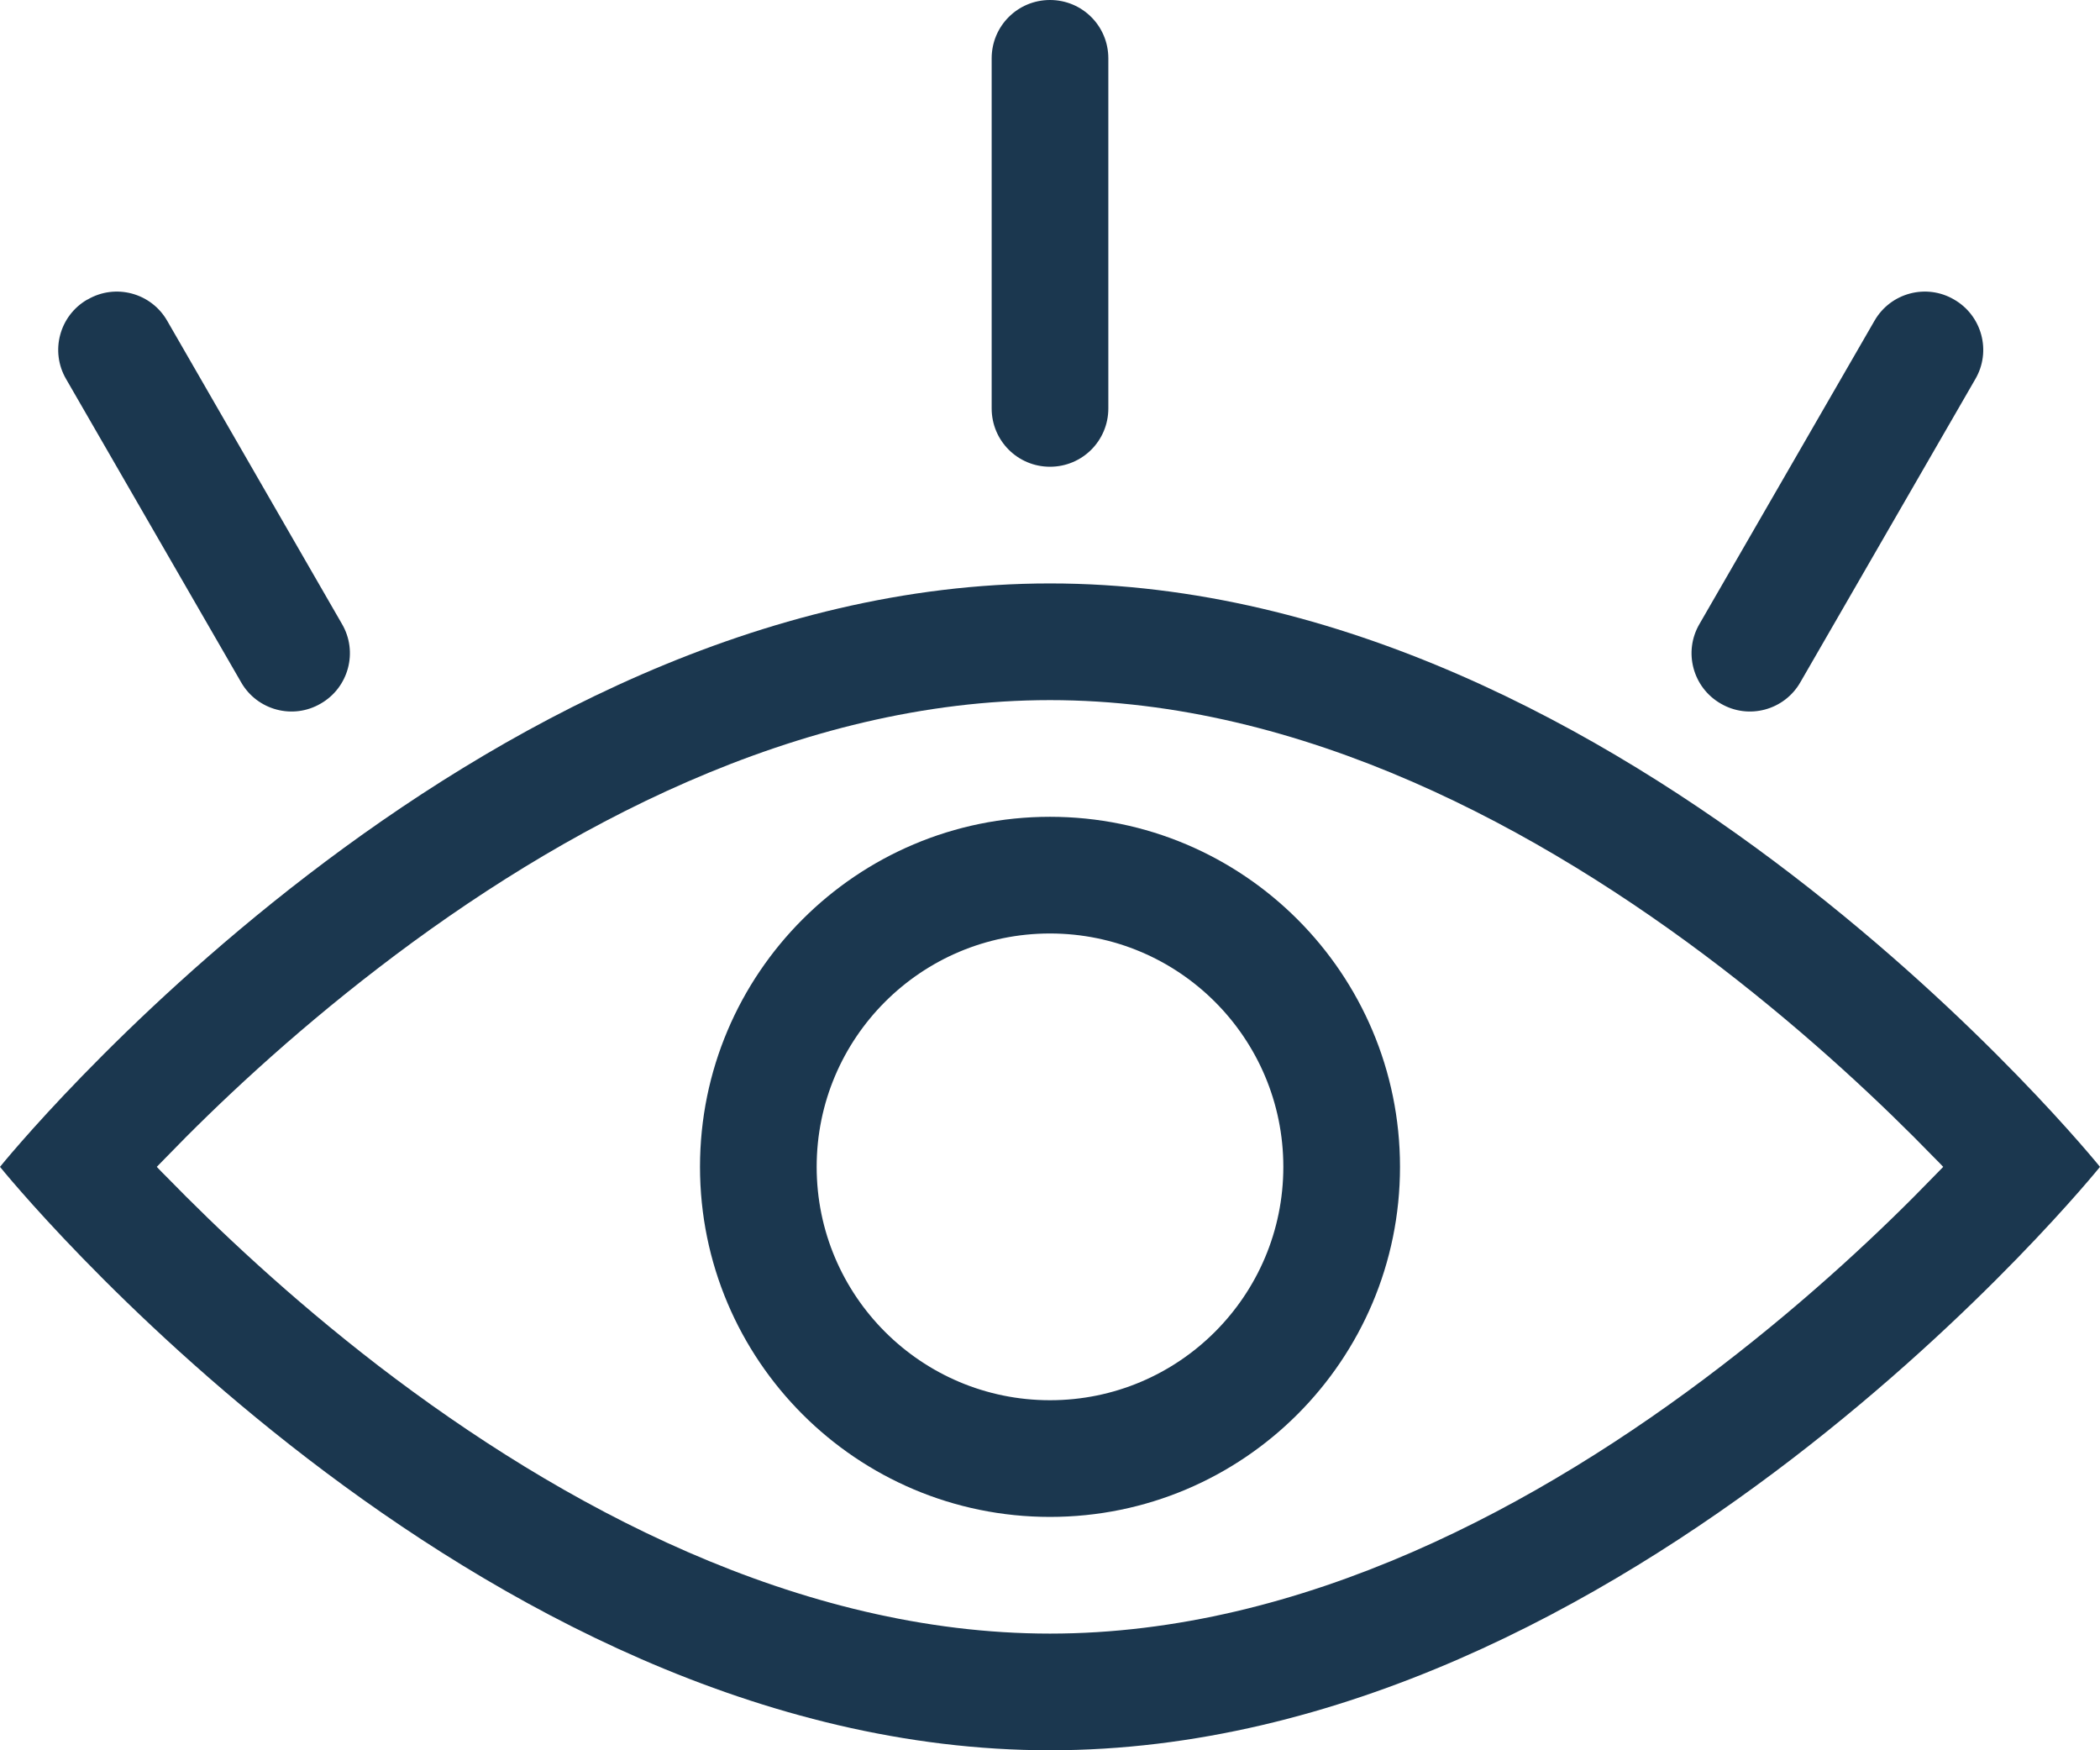
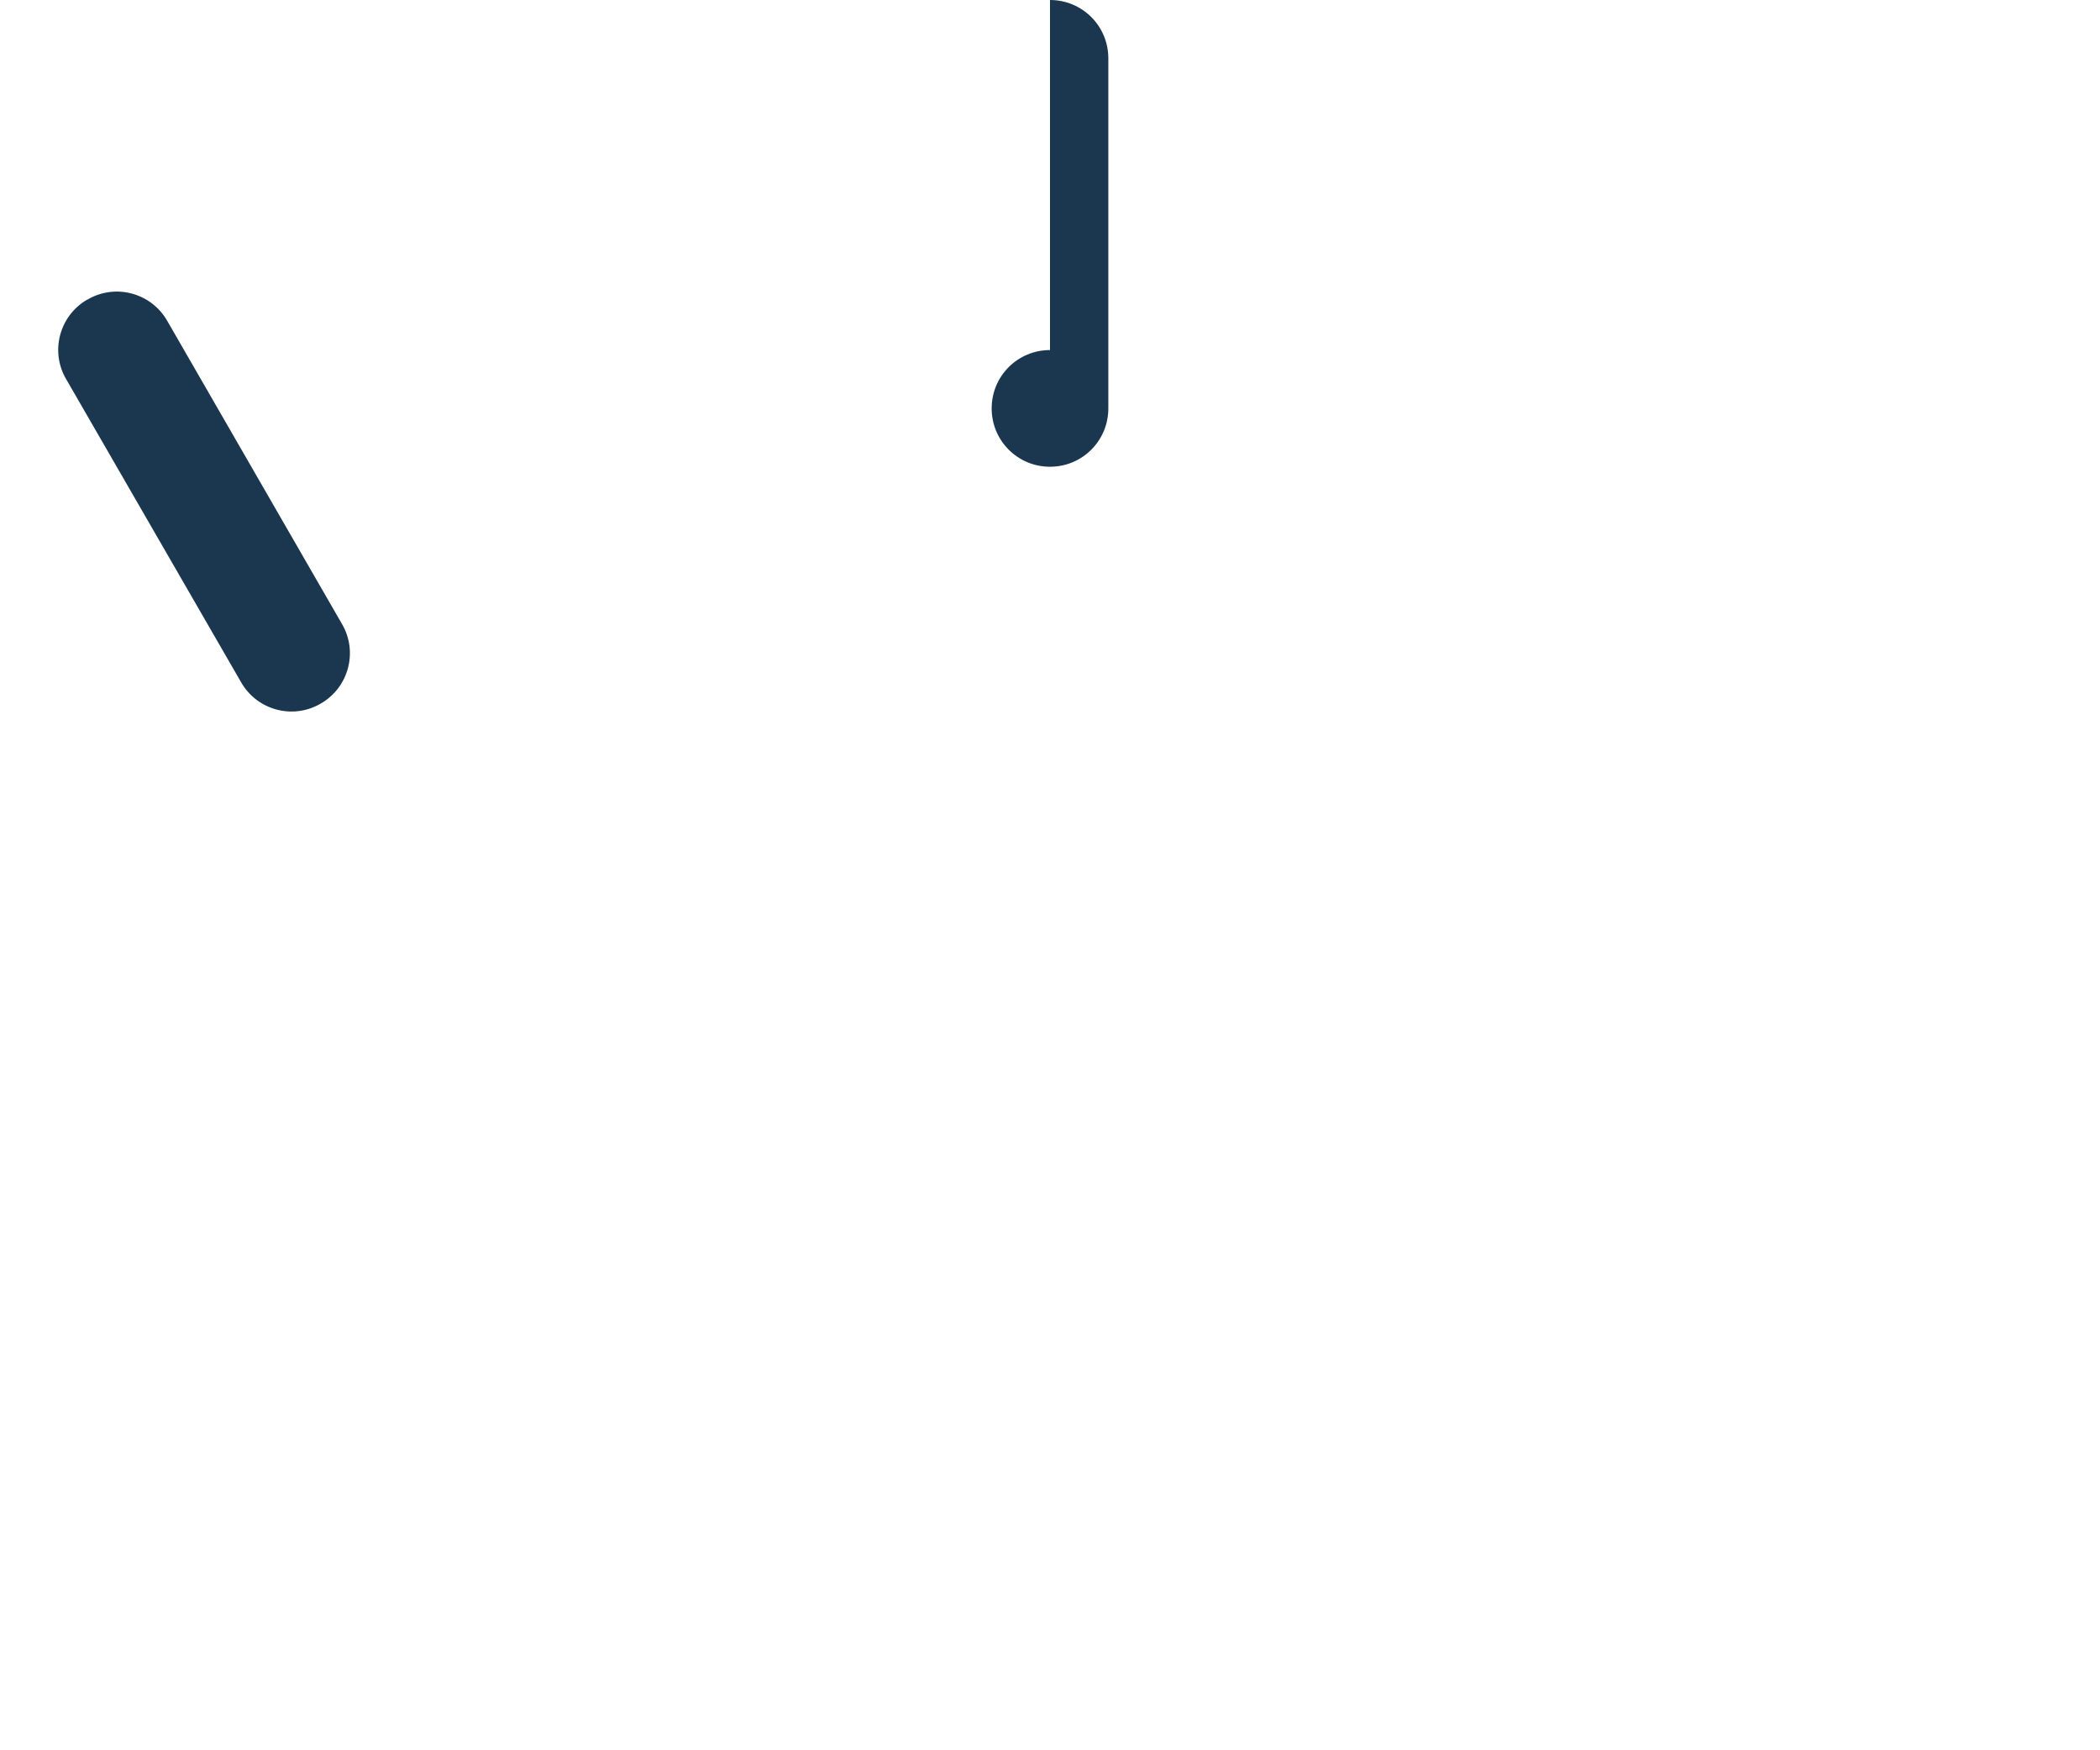
<svg xmlns="http://www.w3.org/2000/svg" id="Layer_1" data-name="Layer 1" viewBox="0 0 96.84 80.7">
  <defs>
    <style>
      .cls-1 {
        fill: #1b374f;
        fill-rule: evenodd;
        stroke-width: 0px;
      }
    </style>
  </defs>
-   <path class="cls-1" d="m0,53.8s21.68,26.9,48.42,26.9,48.42-26.9,48.42-26.9c0,0-21.68-26.9-48.42-26.9S0,53.8,0,53.8Zm7.23,0c.14.15.29.3.44.45,2.32,2.38,5.67,5.56,9.79,8.73,8.38,6.43,19.33,12.34,30.96,12.34s22.58-5.9,30.96-12.34c4.13-3.17,7.48-6.34,9.79-8.73.15-.15.3-.31.44-.45-.14-.15-.29-.3-.44-.45-2.31-2.38-5.67-5.56-9.79-8.73-8.38-6.43-19.33-12.34-30.96-12.34s-22.58,5.9-30.96,12.34c-4.13,3.17-7.48,6.34-9.79,8.73-.15.15-.3.31-.44.45Z" />
-   <path class="cls-1" d="m48.42,64.56c5.94,0,10.76-4.82,10.76-10.76s-4.82-10.76-10.76-10.76-10.76,4.82-10.76,10.76,4.82,10.76,10.76,10.76Zm0,5.38c8.91,0,16.14-7.23,16.14-16.14s-7.23-16.14-16.14-16.14-16.14,7.23-16.14,16.14,7.23,16.14,16.14,16.14Z" />
-   <path class="cls-1" d="m48.42,0c1.49,0,2.69,1.2,2.69,2.69v16.14c0,1.49-1.2,2.69-2.69,2.69s-2.69-1.2-2.69-2.69V2.69c0-1.49,1.2-2.69,2.69-2.69Z" />
+   <path class="cls-1" d="m48.42,0c1.49,0,2.69,1.2,2.69,2.69v16.14c0,1.49-1.2,2.69-2.69,2.69s-2.69-1.2-2.69-2.69c0-1.49,1.2-2.69,2.69-2.69Z" />
  <path class="cls-1" d="m4.03,13.81c-1.29.74-1.73,2.39-.98,3.67l8.07,13.98c.74,1.29,2.39,1.73,3.67.98,1.29-.74,1.73-2.39.98-3.67L7.71,14.79c-.74-1.29-2.39-1.73-3.67-.98Z" />
-   <path class="cls-1" d="m90.11,13.81c1.29.74,1.73,2.39.98,3.67l-8.07,13.98c-.74,1.29-2.39,1.73-3.67.98-1.29-.74-1.73-2.39-.98-3.67l8.07-13.98c.74-1.29,2.39-1.73,3.67-.98Z" />
</svg>